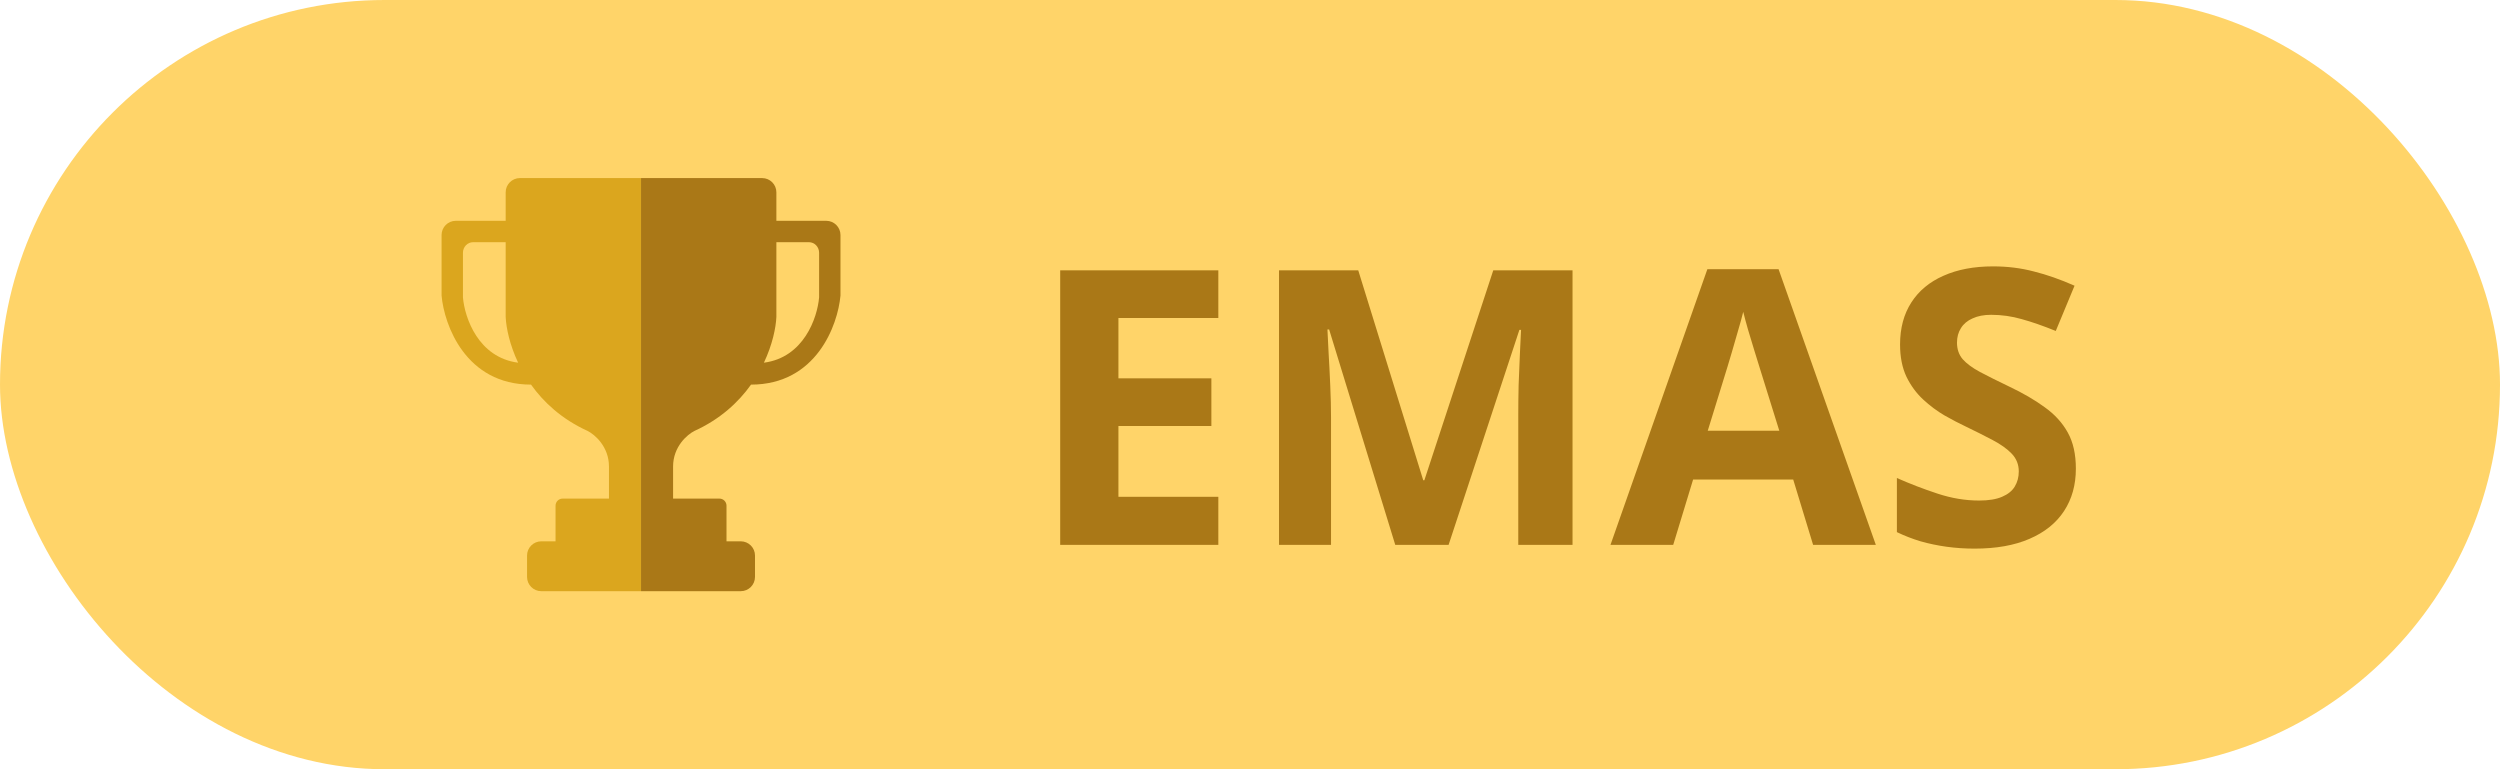
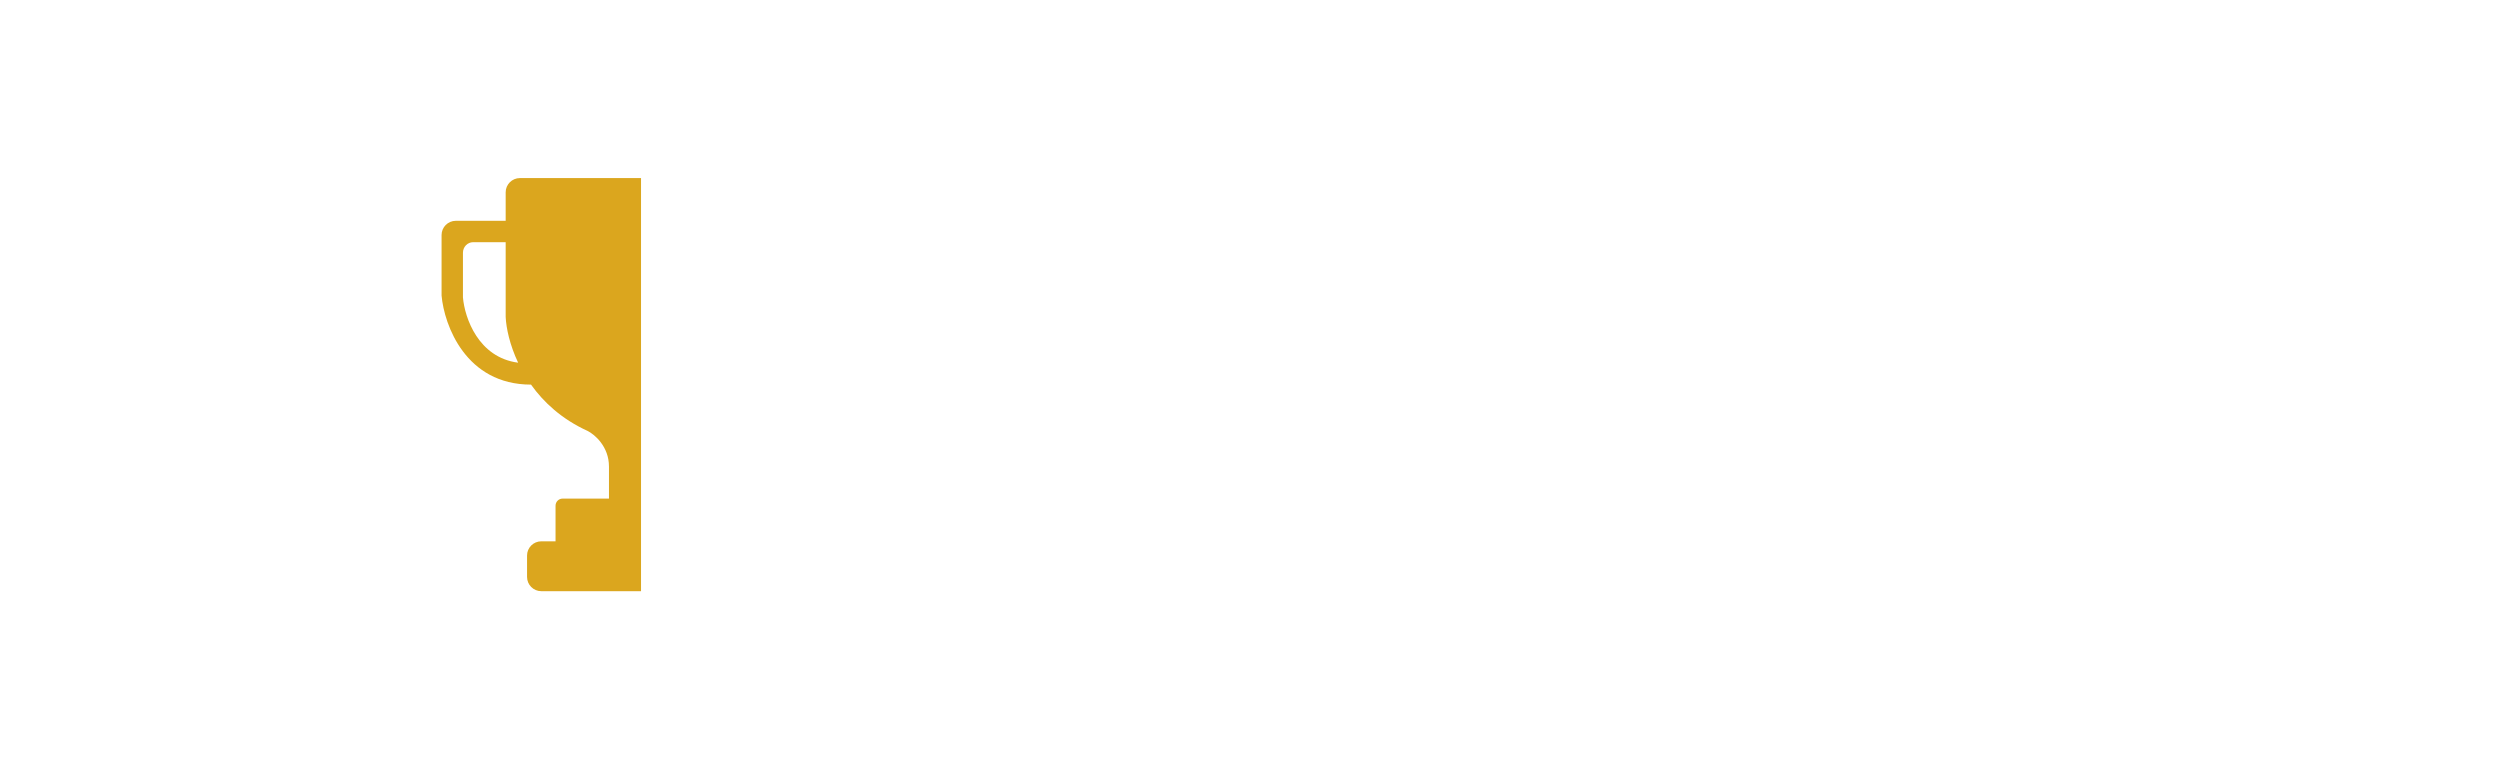
<svg xmlns="http://www.w3.org/2000/svg" width="78" height="24" viewBox="0 0 78 24" fill="none">
-   <rect width="78" height="24" rx="12" fill="#FFD469" />
  <path fill-rule="evenodd" clip-rule="evenodd" d="M20 5.556H16.222C15.976 5.556 15.777 5.755 15.777 6V6.889H14.222C13.976 6.889 13.777 7.088 13.777 7.333V9.222C13.86 10.148 14.533 12 16.568 12C16.961 12.552 17.529 13.079 18.333 13.445C18.555 13.556 19 13.933 19 14.556V15.556H17.555C17.432 15.556 17.333 15.655 17.333 15.778V16.889H16.889C16.643 16.889 16.444 17.088 16.444 17.333V18C16.444 18.246 16.643 18.445 16.889 18.445H20V16.889V5.556ZM14.763 7.556H15.777V9.889C15.793 10.231 15.901 10.756 16.166 11.316C14.924 11.155 14.499 9.919 14.444 9.28V7.884C14.444 7.703 14.587 7.556 14.763 7.556Z" fill="#DBA61E" />
-   <path fill-rule="evenodd" clip-rule="evenodd" d="M20 5.556H23.778C24.024 5.556 24.223 5.755 24.223 6V6.889V9.889C24.207 10.231 24.099 10.756 23.834 11.316C25.076 11.155 25.501 9.919 25.556 9.28V7.884C25.556 7.703 25.413 7.556 25.237 7.556H24.223V6.889H25.778C26.024 6.889 26.223 7.088 26.223 7.333V9.222C26.14 10.148 25.467 12 23.432 12C23.039 12.552 22.471 13.079 21.667 13.445C21.445 13.556 21 13.933 21 14.556V15.556H22.445C22.568 15.556 22.667 15.655 22.667 15.778V16.889H23.111C23.357 16.889 23.556 17.088 23.556 17.333V18C23.556 18.246 23.357 18.445 23.111 18.445H20L20 16.889V5.556Z" fill="#AA7817" />
-   <path d="M38.012 17H33.078V8.434H38.012V9.922H34.895V11.803H37.795V13.291H34.895V15.5H38.012V17ZM43.532 17L41.469 10.279H41.416C41.424 10.44 41.436 10.682 41.452 11.006C41.471 11.326 41.489 11.668 41.504 12.031C41.52 12.395 41.528 12.723 41.528 13.016V17H39.905V8.434H42.377L44.405 14.984H44.44L46.59 8.434H49.063V17H47.37V12.945C47.37 12.676 47.373 12.365 47.381 12.014C47.393 11.662 47.407 11.328 47.422 11.012C47.438 10.691 47.45 10.451 47.457 10.291H47.405L45.196 17H43.532ZM56.569 17L55.948 14.961H52.825L52.204 17H50.247L53.27 8.398H55.491L58.526 17H56.569ZM55.514 13.438L54.893 11.445C54.854 11.312 54.802 11.143 54.735 10.935C54.673 10.725 54.608 10.512 54.542 10.297C54.479 10.078 54.428 9.889 54.389 9.729C54.35 9.889 54.296 10.088 54.225 10.326C54.159 10.56 54.094 10.783 54.032 10.994C53.969 11.205 53.925 11.355 53.897 11.445L53.282 13.438H55.514ZM64.767 14.621C64.767 15.129 64.644 15.57 64.398 15.945C64.152 16.32 63.792 16.609 63.319 16.812C62.851 17.016 62.281 17.117 61.609 17.117C61.312 17.117 61.021 17.098 60.736 17.059C60.454 17.02 60.183 16.963 59.921 16.889C59.663 16.811 59.417 16.715 59.183 16.602V14.914C59.589 15.094 60.011 15.256 60.448 15.4C60.886 15.545 61.319 15.617 61.749 15.617C62.046 15.617 62.284 15.578 62.464 15.5C62.648 15.422 62.781 15.315 62.862 15.178C62.944 15.041 62.986 14.885 62.986 14.709C62.986 14.494 62.913 14.31 62.769 14.158C62.624 14.006 62.425 13.863 62.171 13.73C61.921 13.598 61.638 13.455 61.322 13.303C61.122 13.209 60.906 13.096 60.671 12.963C60.437 12.826 60.214 12.66 60.003 12.465C59.792 12.27 59.618 12.033 59.482 11.756C59.349 11.475 59.282 11.139 59.282 10.748C59.282 10.236 59.4 9.799 59.634 9.436C59.868 9.072 60.202 8.795 60.636 8.604C61.073 8.408 61.589 8.311 62.183 8.311C62.628 8.311 63.052 8.363 63.454 8.469C63.861 8.57 64.284 8.719 64.726 8.914L64.14 10.326C63.745 10.166 63.392 10.043 63.079 9.957C62.767 9.867 62.448 9.822 62.124 9.822C61.898 9.822 61.704 9.859 61.544 9.934C61.384 10.004 61.263 10.105 61.181 10.238C61.099 10.367 61.058 10.518 61.058 10.69C61.058 10.893 61.116 11.065 61.234 11.205C61.355 11.342 61.534 11.475 61.773 11.604C62.015 11.732 62.316 11.883 62.675 12.055C63.112 12.262 63.486 12.479 63.794 12.705C64.107 12.928 64.347 13.191 64.515 13.496C64.683 13.797 64.767 14.172 64.767 14.621Z" fill="#AA7817" />
</svg>